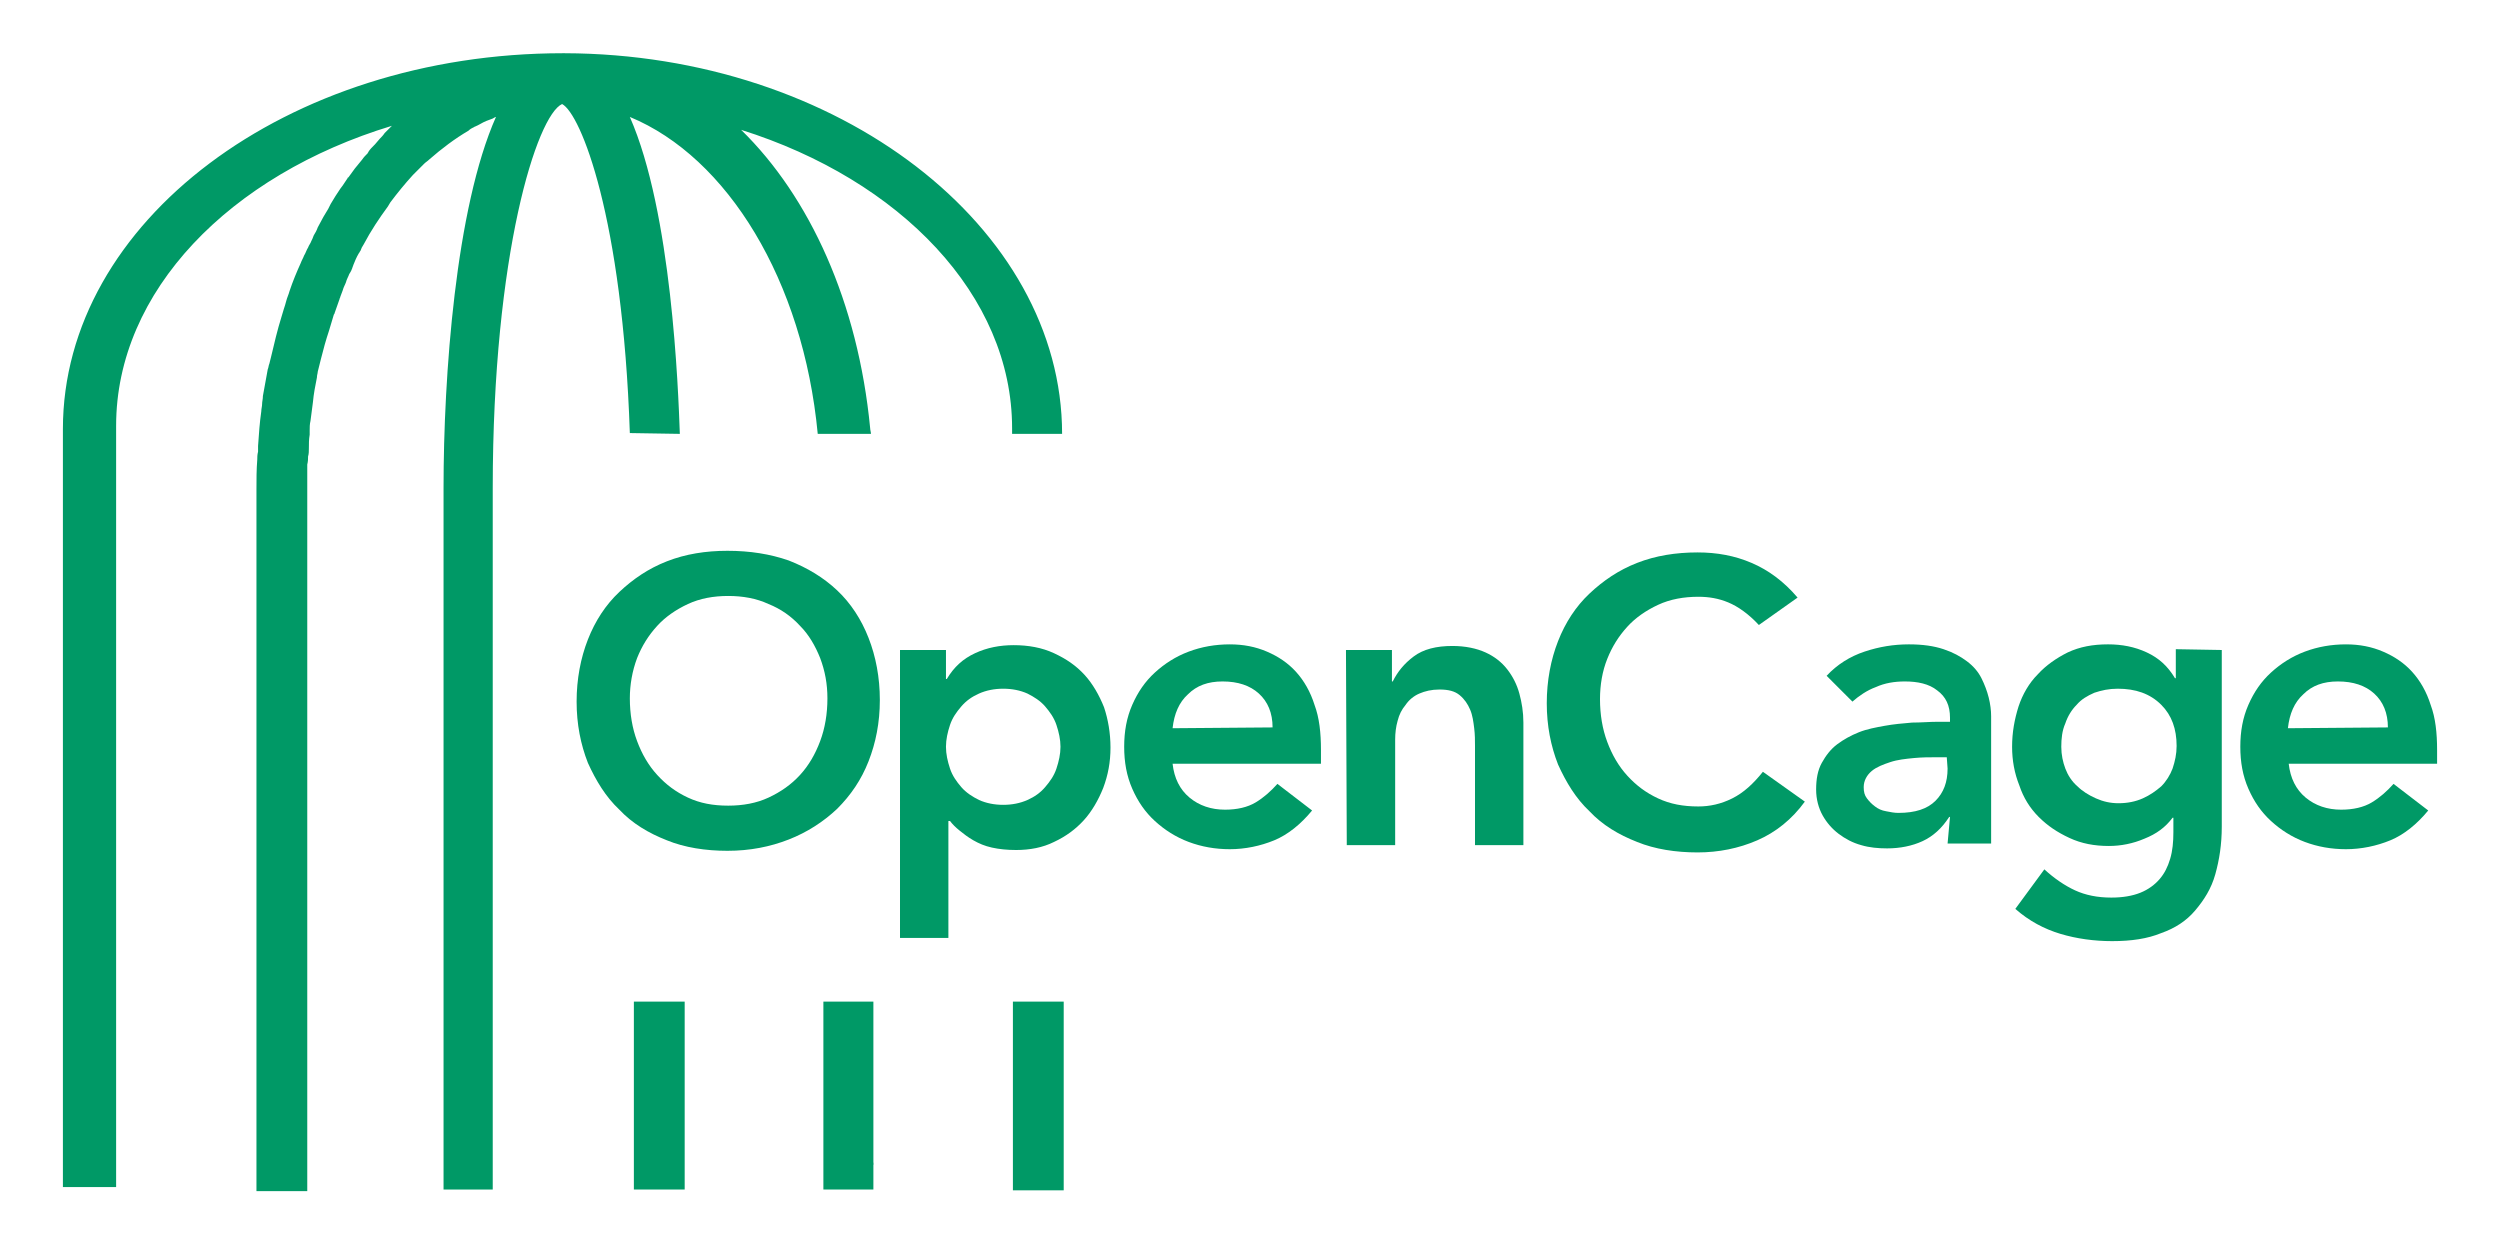
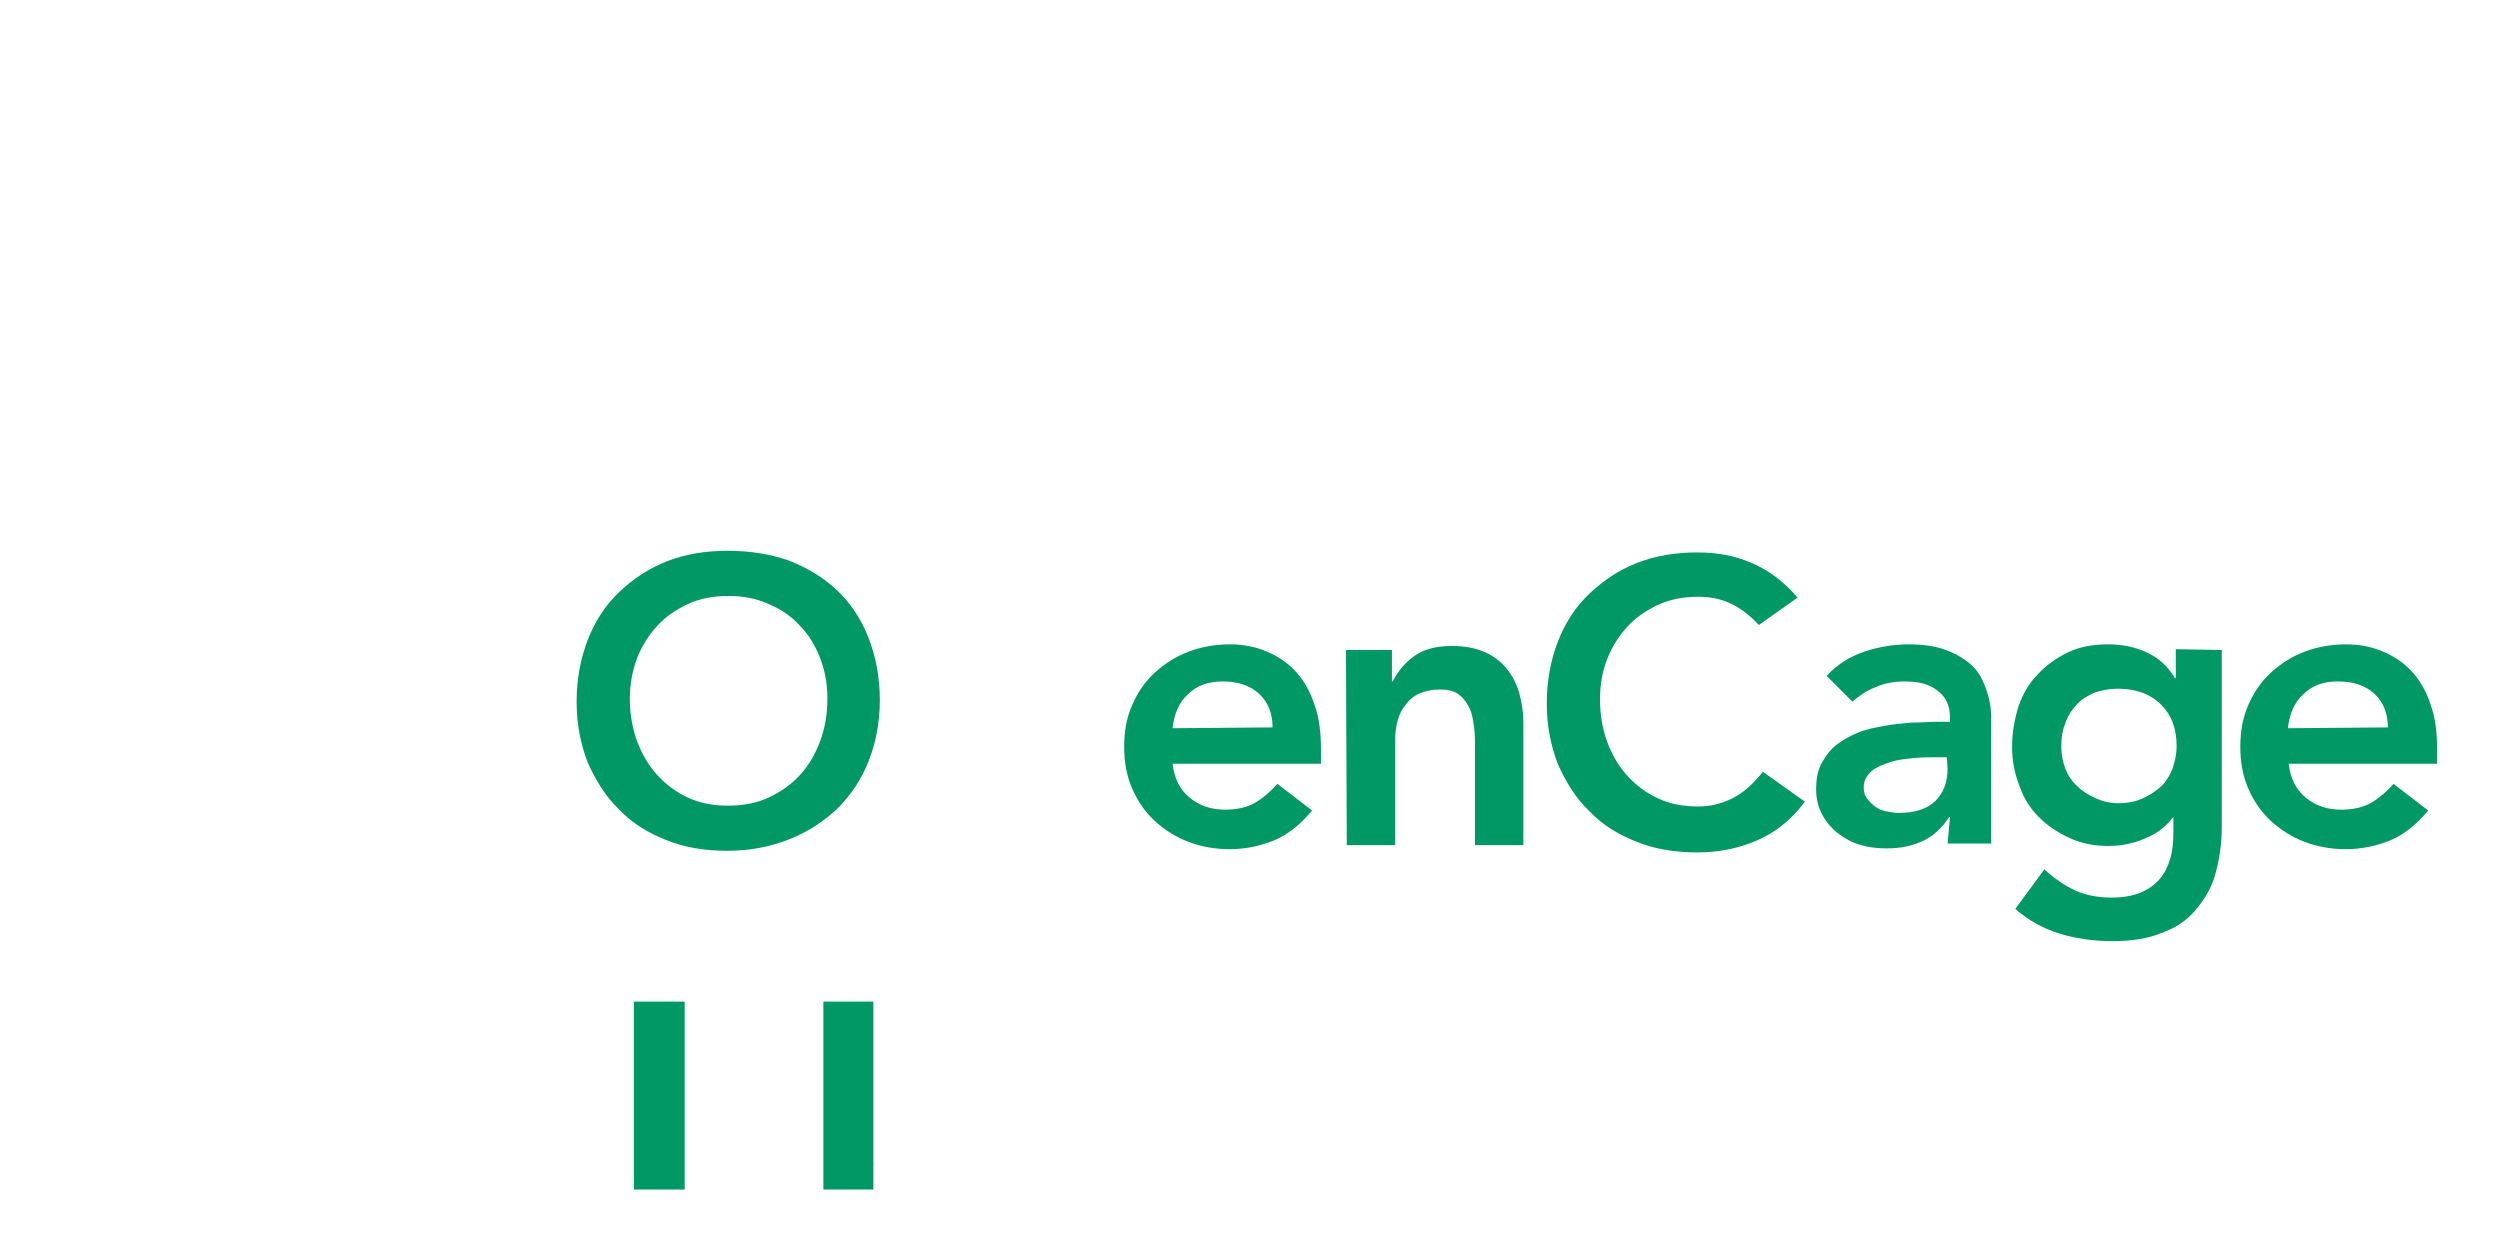
<svg xmlns="http://www.w3.org/2000/svg" version="1.1" id="Capa_1" x="0px" y="0px" viewBox="0 0 310 154.1" style="enable-background:new 0 0 310 154.1;" xml:space="preserve">
  <style type="text/css">
	.st0{fill:#009966;}
	.st1{fill:#009966;}
</style>
  <g>
-     <rect x="125.6" y="124.2" class="st0" width="6.3" height="23.4" />
    <polyline class="st0" points="105.2,124.2 105.2,144.4 108.3,144.4  " />
    <polygon class="st0" points="108.3,147.5 102.1,147.5 102.1,124.2 108.3,124.2  " />
    <polygon class="st0" points="84.9,147.5 78.6,147.5 78.6,124.2 84.9,124.2  " />
-     <path class="st0" d="M125.5,53.8l0-0.7c0-16.5-13.9-30.8-33.6-37c8.5,8.3,14.5,21.4,16,37h0c0,0.2,0.1,0.5,0.1,0.7h-6.6   c-1.8-19-11.2-34.3-23.3-39.3c5.2,11.8,6,33.7,6.2,39.3l-6.2-0.1c-0.9-26.8-6.1-39.6-8.4-40.8c-3.1,1.4-8.6,18.5-8.6,47.6v87H55   v-87c0-13.9,1.5-34.7,6.5-46c-0.1,0-0.2,0.1-0.4,0.2c-0.3,0.1-0.5,0.2-0.8,0.3c-0.5,0.2-0.9,0.5-1.4,0.7c-0.1,0-0.1,0.1-0.2,0.1   c-0.2,0.1-0.4,0.2-0.6,0.4c-1.7,1-3.3,2.2-4.9,3.6c-0.2,0.2-0.4,0.3-0.6,0.5c-0.3,0.3-0.5,0.5-0.8,0.8c-0.2,0.2-0.4,0.4-0.6,0.6   c-1,1.1-1.9,2.2-2.8,3.4c-0.1,0.2-0.2,0.3-0.3,0.5c-1.1,1.5-2.1,3-3,4.7c-0.2,0.3-0.3,0.5-0.4,0.8c-0.1,0.1-0.1,0.2-0.2,0.3   c-0.3,0.5-0.5,1-0.7,1.5c0,0.1-0.1,0.2-0.1,0.3c-0.1,0.3-0.2,0.5-0.4,0.8c-0.1,0.3-0.3,0.6-0.4,1c-0.1,0.3-0.3,0.6-0.4,1   c-0.1,0.3-0.2,0.5-0.3,0.8c0,0.1-0.1,0.2-0.1,0.3c-0.2,0.6-0.4,1.1-0.6,1.7c0,0.1-0.1,0.2-0.1,0.2c-0.1,0.3-0.2,0.7-0.3,1   c-0.1,0.3-0.2,0.7-0.3,1c-0.4,1.2-0.7,2.3-1,3.5c-0.1,0.3-0.1,0.5-0.2,0.8c-0.1,0.3-0.1,0.5-0.2,0.8c0,0.2-0.1,0.4-0.1,0.7   c-0.2,1-0.4,2-0.5,3.1c-0.1,0.8-0.2,1.5-0.3,2.3c-0.1,0.4-0.1,0.8-0.1,1.2c0,0.2,0,0.3,0,0.5c-0.1,0.6-0.1,1.1-0.1,1.7   c0,0.3,0,0.7-0.1,1c0,0.3,0,0.6-0.1,1c0,0.3,0,0.5,0,0.8c0,0.4,0,0.7,0,1.1c0,0.4,0,0.8,0,1.2v87h-6.3l0-87c0-1.2,0-2.5,0.1-3.7   c0-0.3,0-0.6,0.1-1c0-0.2,0-0.5,0-0.7c0.1-1.5,0.2-2.9,0.4-4.3c0-0.3,0.1-0.6,0.1-0.9c0-0.3,0.1-0.6,0.1-1c0.2-1.1,0.4-2.2,0.6-3.3   c0.1-0.2,0.1-0.5,0.2-0.7c0.1-0.3,0.1-0.5,0.2-0.8c0.4-1.7,0.8-3.4,1.3-5c0.1-0.3,0.2-0.7,0.3-1c0.1-0.3,0.2-0.6,0.3-1   c0.1-0.4,0.3-0.8,0.4-1.2c0.4-1.2,0.9-2.4,1.4-3.5c0.1-0.3,0.3-0.6,0.4-0.9c0.2-0.3,0.3-0.7,0.5-1c0.1-0.3,0.3-0.5,0.4-0.8   c0.1-0.2,0.2-0.4,0.3-0.7c0.2-0.3,0.4-0.7,0.5-1c0.2-0.4,0.5-0.9,0.7-1.3c0.2-0.3,0.4-0.7,0.6-1c0.1-0.2,0.2-0.4,0.3-0.6   c0.4-0.7,0.8-1.3,1.2-1.9c0.1-0.1,0.2-0.3,0.3-0.4c0.2-0.3,0.4-0.6,0.6-0.9c0,0,0-0.1,0.1-0.1c0.3-0.4,0.5-0.7,0.8-1.1   c0.3-0.4,0.6-0.7,0.9-1.1c0.2-0.3,0.4-0.5,0.7-0.8c0-0.1,0.1-0.1,0.1-0.2c0.2-0.3,0.4-0.5,0.7-0.8c0,0,0,0,0.1-0.1   c0.2-0.2,0.4-0.5,0.6-0.7c0.2-0.2,0.4-0.4,0.6-0.7c0.3-0.3,0.6-0.6,0.9-0.9c-20.1,6.1-34.2,20.5-34.2,37.2l0,94.4H7.8V53.2   c0-25.7,27.8-46.6,62-46.6h0l0,0.4l0,0.2V6.9l0-0.3c0.1,0,0.1,0,0.2,0v0c34,0.1,61.7,21.6,61.7,47.2L125.5,53.8z" />
-     <path class="st0" d="M69.8,6.6v0.7l0-0.2L69.8,6.6C69.8,6.6,69.8,6.6,69.8,6.6z" />
    <polygon class="st0" points="69.8,6.9 69.8,7.3 69.8,7  " />
    <polygon class="st0" points="31.6,147.5 31.6,147.5 31.6,60.6  " />
    <polygon class="st0" points="37.8,147.5 37.8,147.5 37.8,60.6  " />
    <path class="st1" d="M71.5,87c0-2.8,0.5-5.4,1.4-7.7c0.9-2.3,2.2-4.3,3.9-5.9c1.7-1.6,3.6-2.9,5.9-3.8c2.3-0.9,4.8-1.3,7.5-1.3   c2.8,0,5.3,0.4,7.6,1.2c2.3,0.9,4.3,2.1,6,3.7c1.7,1.6,3,3.6,3.9,5.9c0.9,2.3,1.4,4.9,1.4,7.7c0,2.8-0.5,5.3-1.4,7.6   c-0.9,2.3-2.2,4.2-3.9,5.9c-1.7,1.6-3.7,2.9-6,3.8c-2.3,0.9-4.8,1.4-7.6,1.4c-2.7,0-5.3-0.4-7.5-1.3c-2.3-0.9-4.3-2.1-5.9-3.8   c-1.7-1.6-2.9-3.6-3.9-5.8C72,92.3,71.5,89.8,71.5,87z M78.1,86.6c0,1.9,0.3,3.7,0.9,5.3c0.6,1.6,1.4,3,2.5,4.2   c1.1,1.2,2.3,2.1,3.8,2.8c1.5,0.7,3.1,1,5,1c1.8,0,3.5-0.3,5-1c1.5-0.7,2.8-1.6,3.9-2.8c1.1-1.2,1.9-2.6,2.5-4.2   c0.6-1.6,0.9-3.4,0.9-5.3c0-1.8-0.3-3.4-0.9-5c-0.6-1.5-1.4-2.9-2.5-4c-1.1-1.2-2.4-2.1-3.9-2.7c-1.5-0.7-3.2-1-5-1   c-1.8,0-3.5,0.3-5,1c-1.5,0.7-2.8,1.6-3.8,2.7c-1.1,1.2-1.9,2.5-2.5,4C78.4,83.2,78.1,84.9,78.1,86.6z" />
-     <path class="st1" d="M111.6,80.6h5.7v3.6h0.1c0.9-1.5,2-2.5,3.5-3.2c1.5-0.7,3.1-1,4.8-1c1.8,0,3.5,0.3,5,1c1.5,0.7,2.7,1.5,3.8,2.7   c1,1.1,1.8,2.5,2.4,4c0.5,1.5,0.8,3.2,0.8,5c0,1.8-0.3,3.4-0.9,5c-0.6,1.5-1.4,2.9-2.4,4c-1,1.1-2.2,2-3.7,2.7c-1.4,0.7-3,1-4.7,1   c-1.1,0-2.1-0.1-3-0.3c-0.9-0.2-1.6-0.5-2.3-0.9c-0.7-0.4-1.2-0.8-1.7-1.2c-0.5-0.4-0.9-0.8-1.2-1.2h-0.2v14.5h-6L111.6,80.6   L111.6,80.6z M131.5,92.6c0-0.9-0.2-1.8-0.5-2.7c-0.3-0.9-0.8-1.6-1.4-2.3c-0.6-0.7-1.4-1.2-2.2-1.6c-0.9-0.4-1.9-0.6-3-0.6   c-1.1,0-2.1,0.2-3,0.6c-0.9,0.4-1.6,0.9-2.2,1.6c-0.6,0.7-1.1,1.4-1.4,2.3c-0.3,0.9-0.5,1.8-0.5,2.7c0,0.9,0.2,1.8,0.5,2.7   c0.3,0.9,0.8,1.6,1.4,2.3c0.6,0.7,1.4,1.2,2.2,1.6c0.9,0.4,1.9,0.6,3,0.6c1.1,0,2.1-0.2,3-0.6c0.9-0.4,1.6-0.9,2.2-1.6   c0.6-0.7,1.1-1.4,1.4-2.3C131.3,94.4,131.5,93.5,131.5,92.6z" />
    <path class="st1" d="M145.4,94.7c0.2,1.8,0.9,3.2,2.1,4.2c1.2,1,2.7,1.5,4.4,1.5c1.5,0,2.8-0.3,3.8-0.9c1-0.6,1.9-1.4,2.7-2.3l4.3,3.3   c-1.4,1.7-3,3-4.7,3.7c-1.7,0.7-3.6,1.1-5.5,1.1c-1.8,0-3.5-0.3-5.1-0.9c-1.6-0.6-3-1.5-4.2-2.6c-1.2-1.1-2.1-2.4-2.8-4   c-0.7-1.6-1-3.3-1-5.2c0-1.9,0.3-3.6,1-5.2c0.7-1.6,1.6-2.9,2.8-4c1.2-1.1,2.6-2,4.2-2.6c1.6-0.6,3.3-0.9,5.1-0.9   c1.7,0,3.2,0.3,4.6,0.9c1.4,0.6,2.6,1.4,3.6,2.5c1,1.1,1.8,2.5,2.3,4.1c0.6,1.6,0.8,3.5,0.8,5.6v1.7L145.4,94.7L145.4,94.7z    M157.8,90.2c0-1.8-0.6-3.2-1.7-4.2c-1.1-1-2.6-1.5-4.5-1.5c-1.8,0-3.2,0.5-4.3,1.6c-1.1,1-1.7,2.4-1.9,4.2L157.8,90.2L157.8,90.2z   " />
    <path class="st1" d="M166.9,80.6h5.7v3.9h0.1c0.6-1.2,1.4-2.2,2.6-3.1c1.2-0.9,2.8-1.3,4.8-1.3c1.6,0,3,0.3,4.1,0.8c1.1,0.5,2,1.2,2.7,2.1   c0.7,0.9,1.2,1.9,1.5,3c0.3,1.1,0.5,2.3,0.5,3.6v15.2h-6V92.5c0-0.7,0-1.4-0.1-2.2c-0.1-0.8-0.2-1.6-0.5-2.3   c-0.3-0.7-0.7-1.3-1.3-1.8c-0.6-0.5-1.4-0.7-2.5-0.7c-1,0-1.8,0.2-2.5,0.5c-0.7,0.3-1.3,0.8-1.7,1.4c-0.5,0.6-0.8,1.2-1,2   c-0.2,0.7-0.3,1.5-0.3,2.3v13.1h-6L166.9,80.6L166.9,80.6z" />
    <path class="st1" d="M218.1,77.5c-1.3-1.4-2.6-2.3-3.8-2.8c-1.2-0.5-2.4-0.7-3.7-0.7c-1.8,0-3.5,0.3-5,1c-1.5,0.7-2.8,1.6-3.8,2.7   c-1.1,1.2-1.9,2.5-2.5,4c-0.6,1.5-0.9,3.2-0.9,5c0,1.9,0.3,3.7,0.9,5.3c0.6,1.6,1.4,3,2.5,4.2c1.1,1.2,2.3,2.1,3.8,2.8   c1.5,0.7,3.1,1,5,1c1.4,0,2.8-0.3,4.2-1c1.4-0.7,2.6-1.8,3.8-3.3l5.2,3.7c-1.6,2.2-3.6,3.8-5.9,4.8c-2.3,1-4.8,1.5-7.4,1.5   c-2.7,0-5.3-0.4-7.5-1.3c-2.3-0.9-4.3-2.1-5.9-3.8c-1.7-1.6-2.9-3.6-3.9-5.8c-0.9-2.3-1.4-4.8-1.4-7.6c0-2.8,0.5-5.4,1.4-7.7   c0.9-2.3,2.2-4.3,3.9-5.9s3.6-2.9,5.9-3.8c2.3-0.9,4.8-1.3,7.5-1.3c2.4,0,4.6,0.4,6.7,1.3c2.1,0.9,4,2.3,5.7,4.3L218.1,77.5z" />
    <path class="st1" d="M241.8,101.3h-0.1c-0.9,1.4-2,2.4-3.3,3c-1.3,0.6-2.8,0.9-4.4,0.9c-1.1,0-2.2-0.1-3.2-0.4c-1.1-0.3-2-0.8-2.8-1.4   c-0.8-0.6-1.5-1.4-2-2.3c-0.5-0.9-0.8-2-0.8-3.2c0-1.3,0.2-2.4,0.7-3.3c0.5-0.9,1.1-1.7,1.9-2.3c0.8-0.6,1.7-1.1,2.7-1.5   c1-0.4,2.1-0.6,3.2-0.8c1.1-0.2,2.2-0.3,3.4-0.4c1.1,0,2.2-0.1,3.2-0.1h1.5V89c0-1.5-0.5-2.6-1.6-3.4c-1-0.8-2.4-1.1-4-1.1   c-1.3,0-2.5,0.2-3.6,0.7c-1.1,0.4-2.1,1.1-2.9,1.8l-3.2-3.2c1.3-1.4,2.9-2.4,4.7-3c1.8-0.6,3.6-0.9,5.5-0.9c1.7,0,3.1,0.2,4.3,0.6   c1.2,0.4,2.1,0.9,2.9,1.5c0.8,0.6,1.4,1.3,1.8,2.1c0.4,0.8,0.7,1.6,0.9,2.4c0.2,0.8,0.3,1.6,0.3,2.3c0,0.8,0,1.4,0,2v13.8h-5.4   L241.8,101.3L241.8,101.3z M241.4,93.9h-1.3c-0.8,0-1.8,0-2.8,0.1c-1,0.1-2,0.2-2.9,0.5c-0.9,0.3-1.7,0.6-2.3,1.1   c-0.6,0.5-1,1.2-1,2c0,0.6,0.1,1,0.4,1.4c0.3,0.4,0.6,0.7,1,1c0.4,0.3,0.8,0.5,1.4,0.6c0.5,0.1,1,0.2,1.5,0.2   c2.1,0,3.6-0.5,4.6-1.5c1-1,1.5-2.3,1.5-4L241.4,93.9L241.4,93.9z" />
    <path class="st1" d="M275.5,80.6v21.9c0,2.2-0.3,4.1-0.8,5.9c-0.5,1.8-1.4,3.2-2.5,4.5s-2.5,2.2-4.2,2.8c-1.7,0.7-3.7,1-6.1,1   c-2.2,0-4.4-0.3-6.4-0.9c-2-0.6-3.9-1.6-5.6-3.1l3.6-4.9c1.2,1.1,2.5,2,3.8,2.6c1.3,0.6,2.8,0.9,4.5,0.9c1.4,0,2.6-0.2,3.6-0.6   c1-0.4,1.8-1,2.4-1.7c0.6-0.7,1-1.5,1.3-2.5c0.3-1,0.4-2.1,0.4-3.3v-1.8h-0.1c-0.9,1.2-2,2-3.5,2.6c-1.4,0.6-2.9,0.9-4.4,0.9   c-1.8,0-3.4-0.3-4.9-1c-1.5-0.7-2.7-1.5-3.8-2.6c-1.1-1.1-1.9-2.4-2.4-3.9c-0.6-1.5-0.9-3.1-0.9-4.8c0-1.8,0.3-3.4,0.8-5   c0.5-1.5,1.3-2.9,2.4-4c1-1.1,2.3-2,3.7-2.7c1.5-0.7,3.1-1,5-1c1.7,0,3.3,0.3,4.8,1c1.5,0.7,2.6,1.7,3.5,3.2h0.1v-3.6L275.5,80.6   L275.5,80.6z M262.6,85.4c-1.1,0-2,0.2-2.9,0.5c-0.9,0.4-1.6,0.8-2.2,1.5c-0.6,0.6-1.1,1.4-1.4,2.3c-0.4,0.9-0.5,1.9-0.5,2.9   c0,1,0.2,1.9,0.5,2.7c0.3,0.8,0.8,1.6,1.5,2.2c0.6,0.6,1.4,1.1,2.3,1.5c0.9,0.4,1.8,0.6,2.8,0.6c1.1,0,2.1-0.2,3-0.6   c0.9-0.4,1.6-0.9,2.3-1.5c0.6-0.6,1.1-1.4,1.4-2.2c0.3-0.9,0.5-1.8,0.5-2.8c0-2.1-0.6-3.8-1.9-5.1C266.6,86,264.8,85.4,262.6,85.4z   " />
    <path class="st1" d="M283.8,94.7c0.2,1.8,0.9,3.2,2.1,4.2c1.2,1,2.7,1.5,4.4,1.5c1.5,0,2.8-0.3,3.8-0.9c1-0.6,1.9-1.4,2.7-2.3l4.3,3.3   c-1.4,1.7-3,3-4.7,3.7c-1.7,0.7-3.6,1.1-5.5,1.1c-1.8,0-3.5-0.3-5.1-0.9c-1.6-0.6-3-1.5-4.2-2.6c-1.2-1.1-2.1-2.4-2.8-4   c-0.7-1.6-1-3.3-1-5.2c0-1.9,0.3-3.6,1-5.2c0.7-1.6,1.6-2.9,2.8-4c1.2-1.1,2.6-2,4.2-2.6c1.6-0.6,3.3-0.9,5.1-0.9   c1.7,0,3.2,0.3,4.6,0.9c1.4,0.6,2.6,1.4,3.6,2.5c1,1.1,1.8,2.5,2.3,4.1c0.6,1.6,0.8,3.5,0.8,5.6v1.7L283.8,94.7L283.8,94.7z    M296.1,90.2c0-1.8-0.6-3.2-1.7-4.2c-1.1-1-2.6-1.5-4.5-1.5c-1.8,0-3.2,0.5-4.3,1.6c-1.1,1-1.7,2.4-1.9,4.2L296.1,90.2L296.1,90.2z   " />
  </g>
</svg>